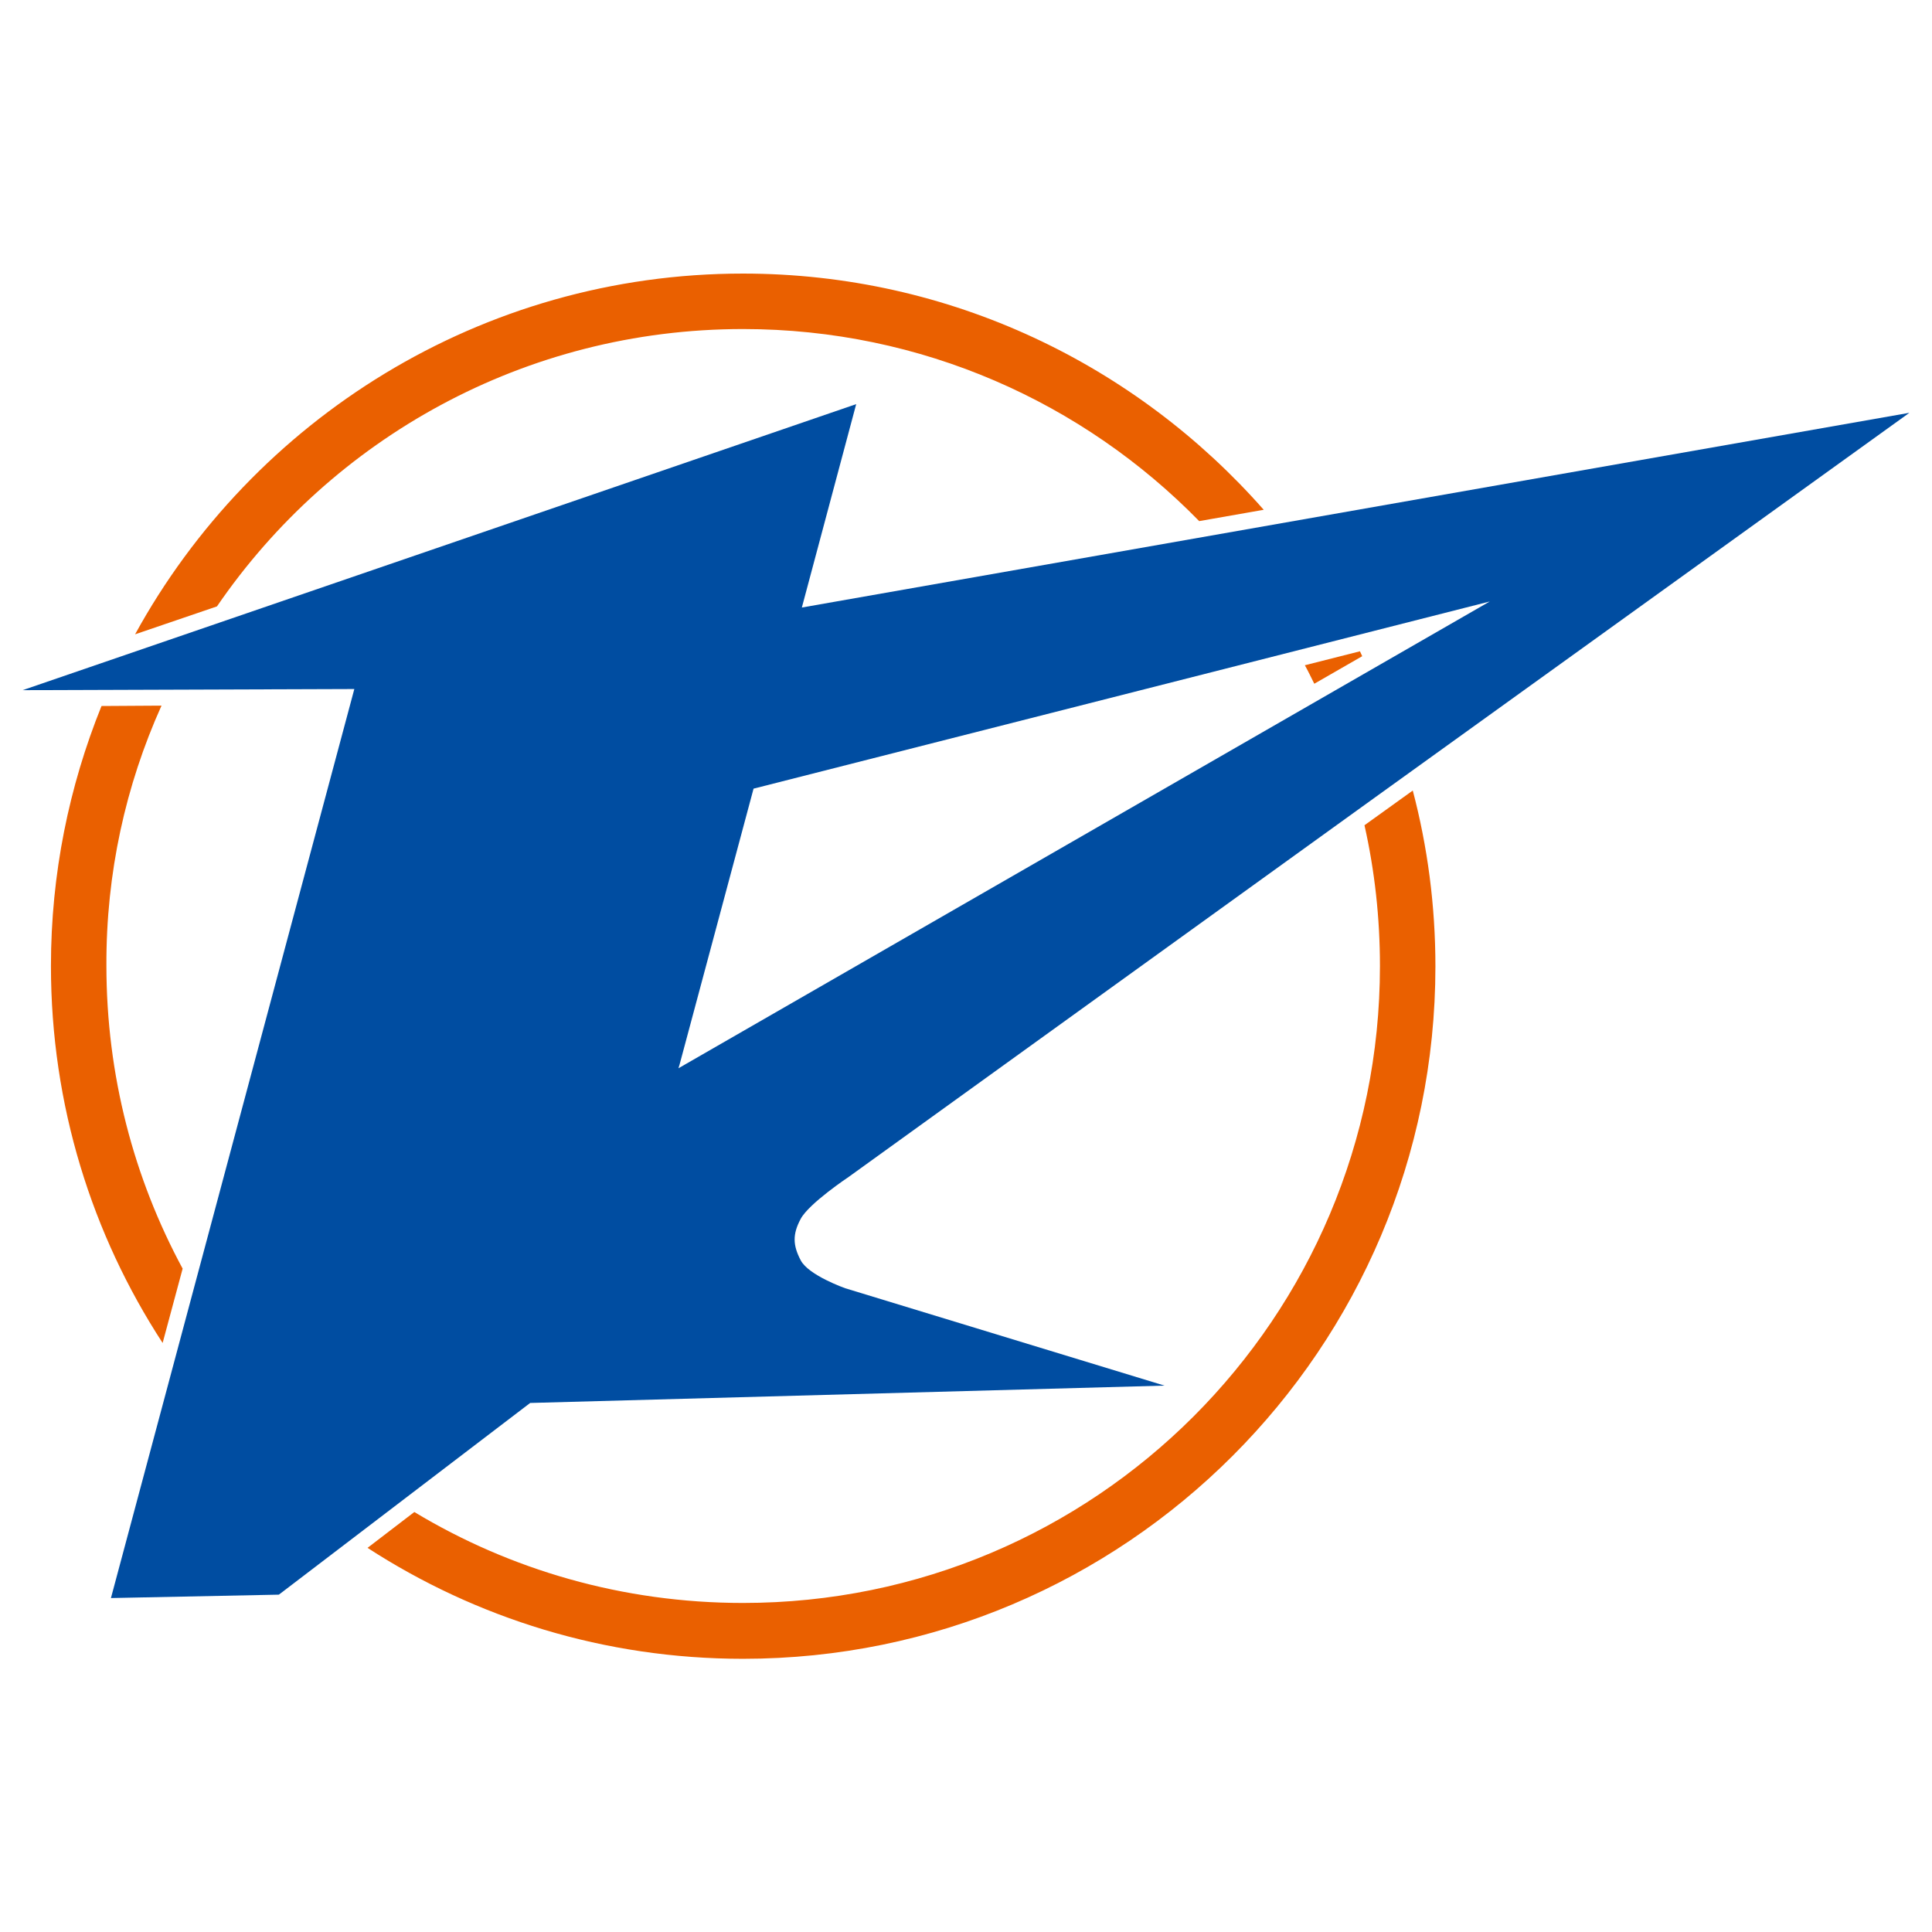
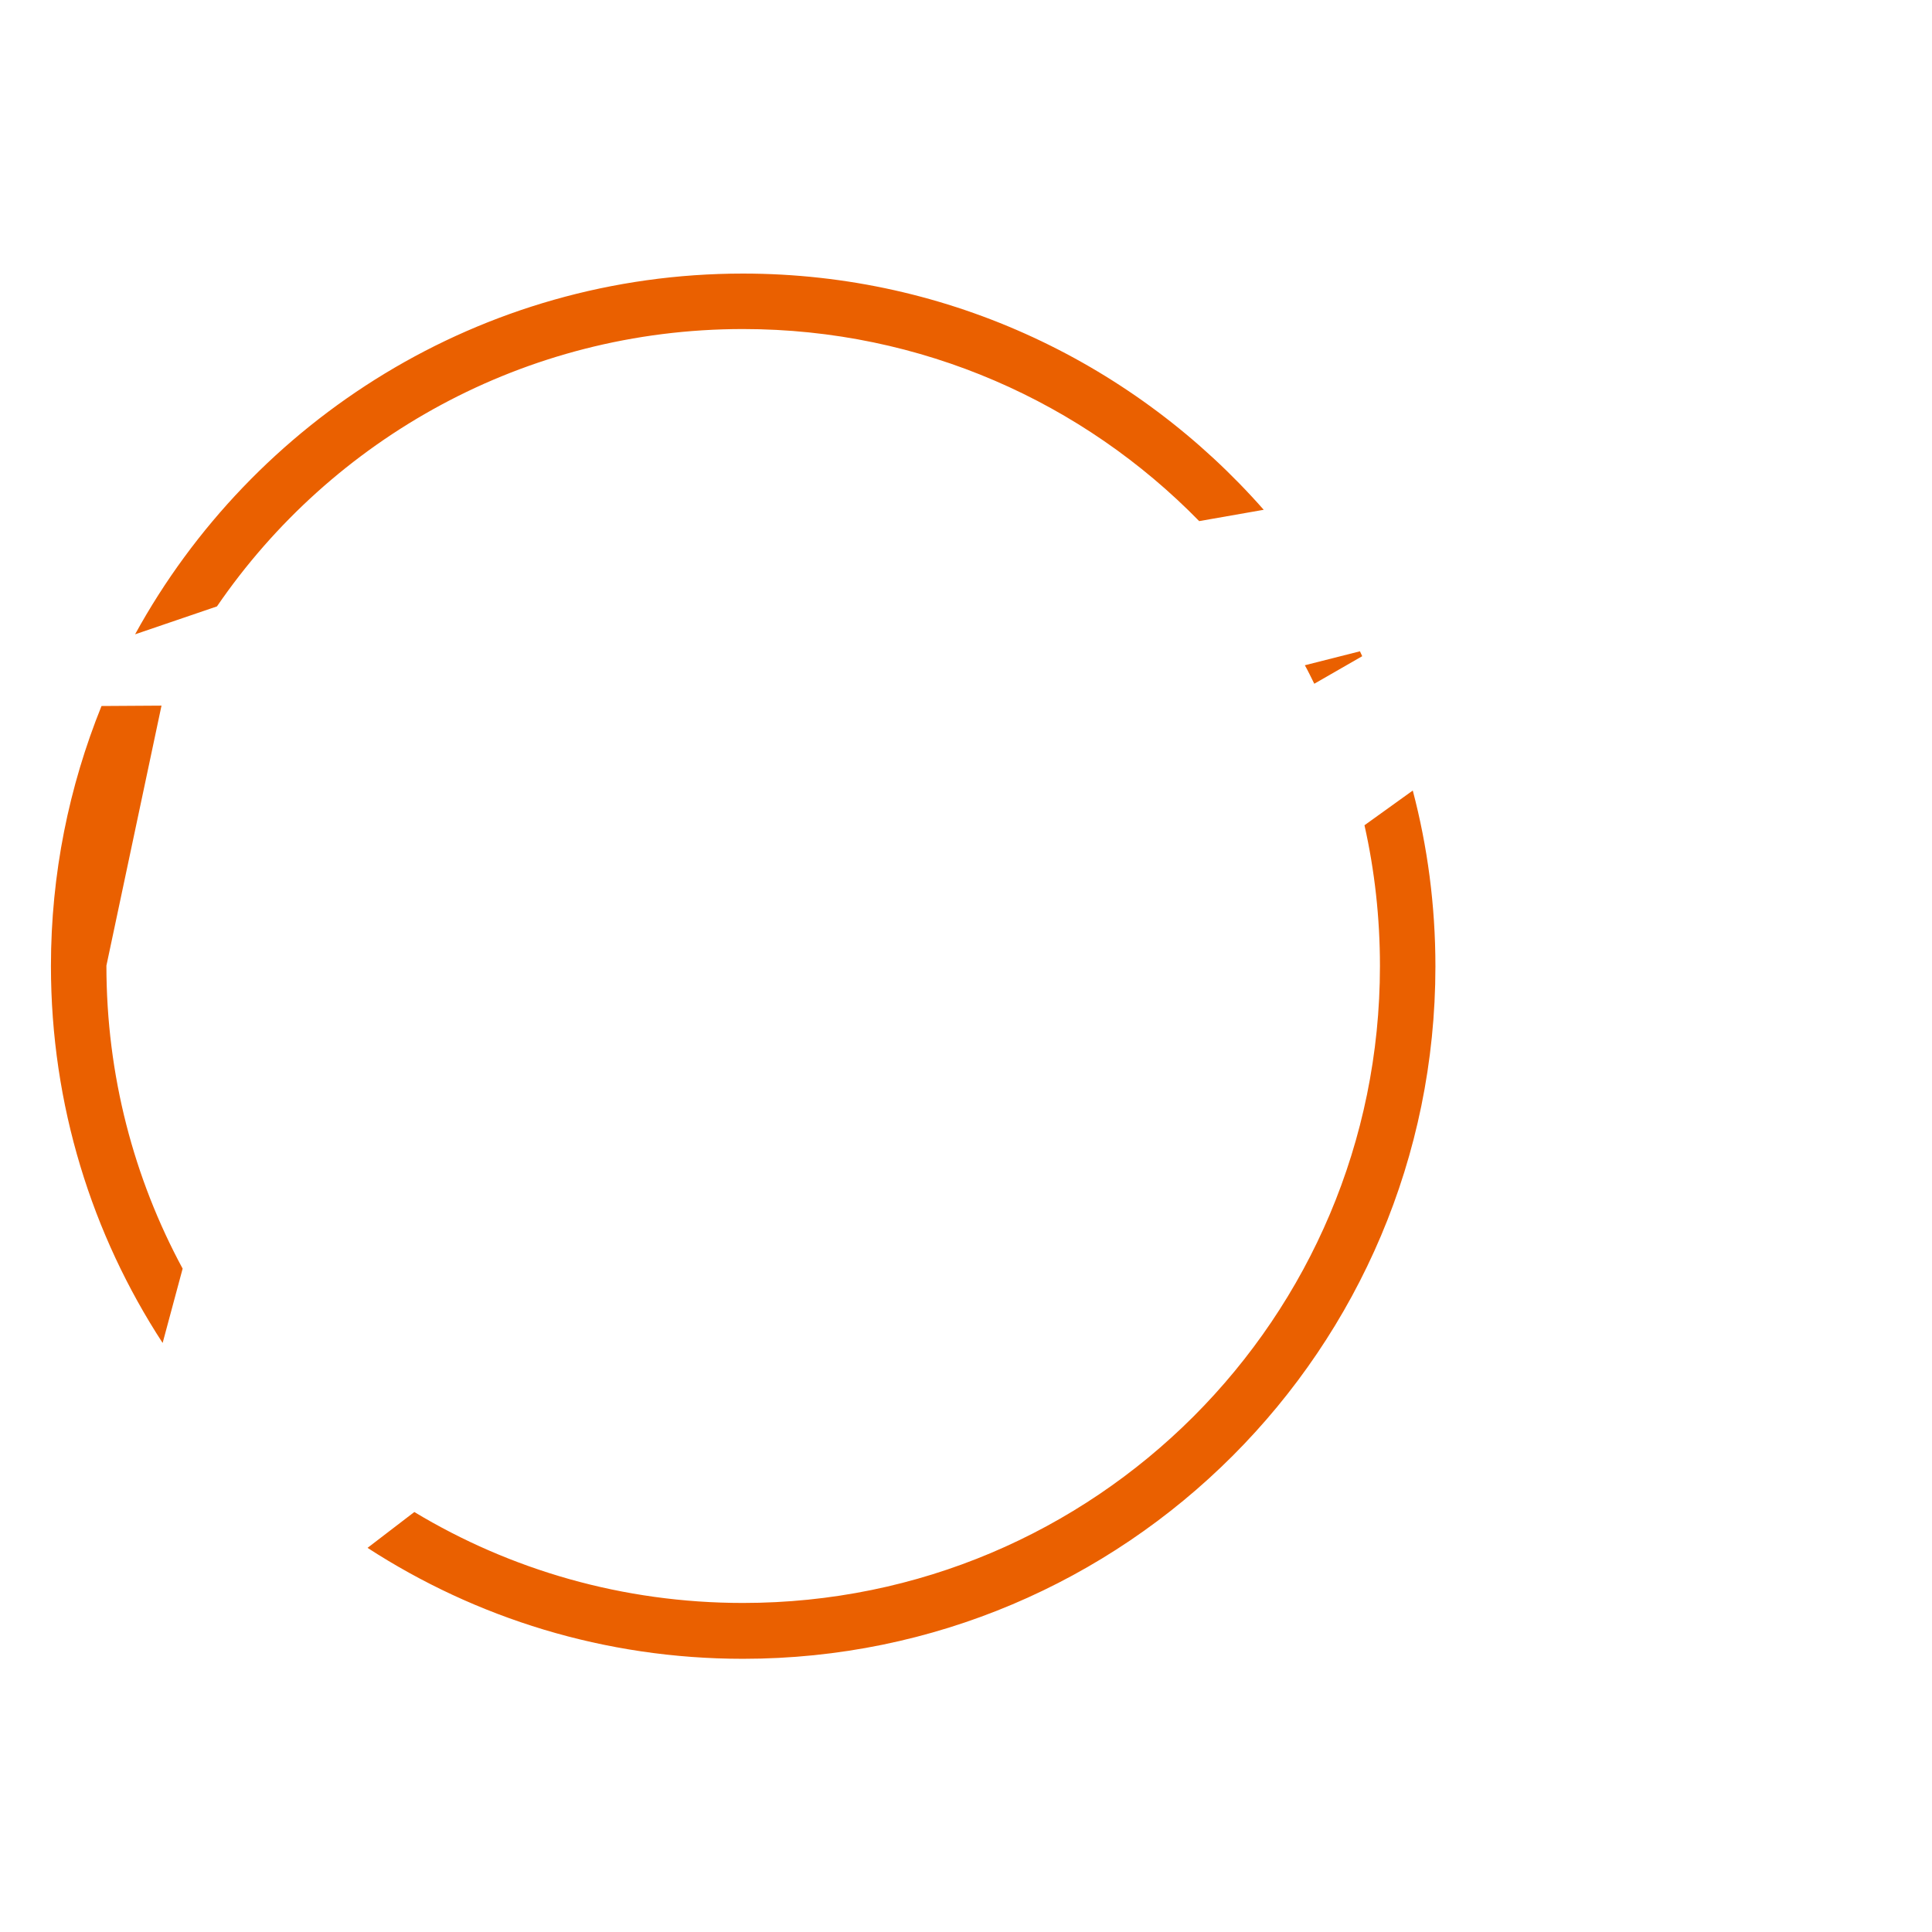
<svg xmlns="http://www.w3.org/2000/svg" x="0px" y="0px" width="500px" height="500px" viewBox="0 0 512 512">
  <g id="rw-semboku-rapid-railway-o.svg">
-     <path fill="#EA6000" d="    M196.9,72.5c-69.4,0-129.9,38.7-161.1,95.6l21.7-7.4c30.4-44.4,81.5-73.5,139.4-73.5c47.4,0,90.2,19.5,120.9,50.9l17.1-3    C301.2,96.8,251.9,72.5,196.9,72.5z M360.4,172.6l-14.6,3.7c0.9,1.6,1.7,3.3,2.5,4.9l12.7-7.3C360.8,173.5,360.6,173,360.4,172.6z     M42.8,187l-15.9,0.1c-8.6,21.3-13.4,44.5-13.4,68.9c0,36.9,10.9,71.2,29.6,99.9l5.3-19.7c-12.9-23.9-20.2-51.2-20.2-80.3    C28.1,231.4,33.3,208.1,42.8,187L42.8,187z M374.4,209.5l-6.4,4.6l-6.4,4.6c2.7,12,4.1,24.5,4.1,37.3    c0,93.3-75.5,168.8-168.8,168.8c-31.9,0-61.7-8.8-87.1-24.1l-12.4,9.5c28.7,18.6,62.8,29.4,99.5,29.4    c101.3,0,183.5-82.2,183.5-183.5C380.4,239.9,378.3,224.3,374.4,209.5z" />
-     <path fill="#004DA1" d="M226.9,107.1L6,182.9l87.9-0.3    L29.4,423.5l44.5-0.9l66.6-50.8l168.1-4.6l-84.6-25.8c0,0-9.7-3.4-11.8-7.4c-2.1-4-2.2-6.9,0-11c2.2-4.1,12.7-11.1,12.7-11.1    l140.5-101.3L506,109.4L212.5,161v0L226.9,107.1L226.9,107.1z M394.8,159.4l-215,123.7l0.3-1l19.6-73.1L394.8,159.4z" />
+     <path fill="#EA6000" d="    M196.9,72.5c-69.4,0-129.9,38.7-161.1,95.6l21.7-7.4c30.4-44.4,81.5-73.5,139.4-73.5c47.4,0,90.2,19.5,120.9,50.9l17.1-3    C301.2,96.8,251.9,72.5,196.9,72.5z M360.4,172.6l-14.6,3.7c0.9,1.6,1.7,3.3,2.5,4.9l12.7-7.3C360.8,173.5,360.6,173,360.4,172.6z     M42.8,187l-15.9,0.1c-8.6,21.3-13.4,44.5-13.4,68.9c0,36.9,10.9,71.2,29.6,99.9l5.3-19.7c-12.9-23.9-20.2-51.2-20.2-80.3    L42.8,187z M374.4,209.5l-6.4,4.6l-6.4,4.6c2.7,12,4.1,24.5,4.1,37.3    c0,93.3-75.5,168.8-168.8,168.8c-31.9,0-61.7-8.8-87.1-24.1l-12.4,9.5c28.7,18.6,62.8,29.4,99.5,29.4    c101.3,0,183.5-82.2,183.5-183.5C380.4,239.9,378.3,224.3,374.4,209.5z" />
  </g>
</svg>